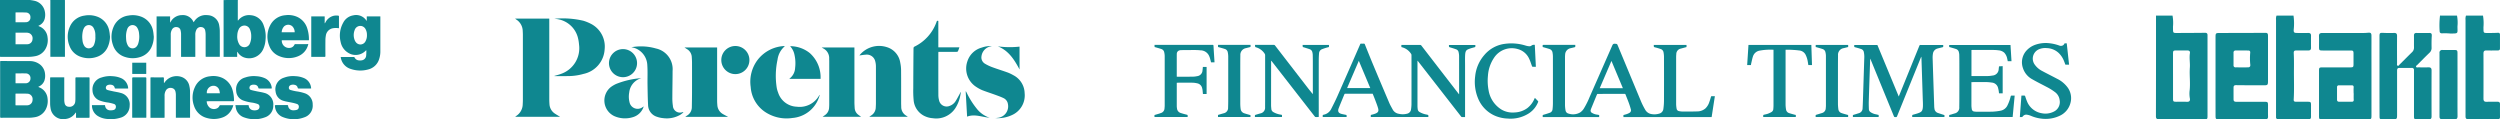
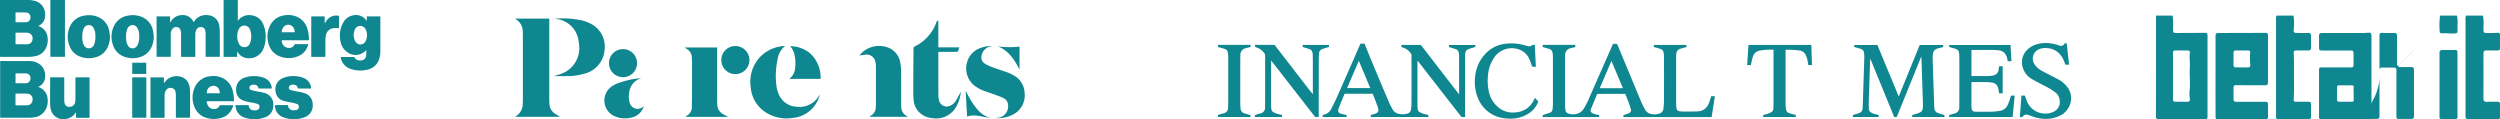
<svg xmlns="http://www.w3.org/2000/svg" width="529.303" height="25.254" viewBox="0 0 529.303 25.254">
  <g id="Group_320" data-name="Group 320" transform="translate(-809.658 -1022.07)">
    <g id="ovlNOz" transform="translate(809.658 1022.07)">
      <g id="Group_33" data-name="Group 33" transform="translate(0 0)">
        <path id="Path_25" data-name="Path 25" d="M-552.256,1150.258c.274.047.552.078.822.143a2.86,2.86,0,0,1,2.316,2.266,3.365,3.365,0,0,1,.005,1.448,2.165,2.165,0,0,1-1.185,1.52c-.057.03-.112.063-.2.114.085.038.133.062.182.082a2.767,2.767,0,0,1,1.78,2.332,3.771,3.771,0,0,1-.54,2.621,3.112,3.112,0,0,1-2.154,1.381,7.656,7.656,0,0,1-1.35.131c-1.942.014-3.885.006-5.828,0a1.521,1.521,0,0,1-.2-.025v-12.017Zm-3.058,9.372c.854,0,1.687.018,2.519-.006a1.1,1.1,0,0,0,1.074-1.065,1.158,1.158,0,0,0-.846-1.328,1.872,1.872,0,0,0-.463-.058c-.705-.006-1.41,0-2.116,0-.054,0-.108.005-.168.008Zm0-4.671a.36.36,0,0,0,.071.016c.7,0,1.41.012,2.113-.013a.959.959,0,0,0,.967-1.028.944.944,0,0,0-.944-1.026c-.7-.032-1.4-.017-2.1-.021a.618.618,0,0,0-.111.02Z" transform="translate(558.606 -1150.258)" fill="#0f8790" />
        <path id="Path_26" data-name="Path 26" d="M852.831,1150.258c0,.055-.014.111-.014.166q0,2,0,4.01c0,.053.005.106.01.2a1.526,1.526,0,0,0,.116-.11,2.879,2.879,0,0,1,2.6-1.047,3.108,3.108,0,0,1,2.758,2.173,6.523,6.523,0,0,1,.392,2.949,5.645,5.645,0,0,1-.519,2.118,3.258,3.258,0,0,1-4.034,1.7,2.624,2.624,0,0,1-1.334-1.075.357.357,0,0,0-.126-.129v1.084h-2.871v-12.031Zm2.827,7.7a3.61,3.61,0,0,0-.268-1.46,1.256,1.256,0,0,0-.937-.807,1.32,1.32,0,0,0-1.448.791,2.993,2.993,0,0,0-.294,1.213,3.2,3.2,0,0,0,.378,1.877,1.27,1.27,0,0,0,1.192.675,1.226,1.226,0,0,0,1.109-.817A3.647,3.647,0,0,0,855.657,1157.958Z" transform="translate(-802.469 -1150.258)" fill="#0f8790" />
        <path id="Path_27" data-name="Path 27" d="M-238.647,1150.258c0,.073.008.145.008.217q0,5.788,0,11.577v.239h-3.089v-.222q0-5.789,0-11.577c0-.078-.007-.156-.01-.234Z" transform="translate(252.388 -1150.258)" fill="#0f8790" />
        <path id="Path_28" data-name="Path 28" d="M-549.839,1540.174c.164.072.282.118.4.175a2.8,2.8,0,0,1,1.586,2.329,3.834,3.834,0,0,1-.442,2.349,3.147,3.147,0,0,1-2.353,1.576,7.069,7.069,0,0,1-1.183.1c-1.953.01-3.907,0-5.861.008-.159,0-.209-.038-.209-.2q.007-5.8,0-11.61c0-.123,0-.206.172-.205,2.026.008,4.053-.007,6.079.016a3.482,3.482,0,0,1,2.244.761,2.826,2.826,0,0,1,1.017,2.006,3.188,3.188,0,0,1-.142,1.372,2.176,2.176,0,0,1-1.088,1.2Zm-4.811,3.889c.059,0,.091.009.124.009.773,0,1.545.006,2.318,0a1.145,1.145,0,0,0,1.172-1.135,1.141,1.141,0,0,0-1.09-1.324c-.8-.035-1.6-.016-2.4-.024-.111,0-.125.056-.125.148,0,.464,0,.928,0,1.392Zm.01-4.668c.052,0,.1.011.138.011.661,0,1.321.005,1.982,0a1,1,0,0,0,1.043-1.033.973.973,0,0,0-.979-1.054c-.716-.023-1.432,0-2.149,0-.009,0-.018.01-.035.021Z" transform="translate(557.929 -1521.776)" fill="#0f8790" />
        <path id="Path_29" data-name="Path 29" d="M435.829,1254.309h-3.01v-.2c0-1.532,0-3.065,0-4.6a3.529,3.529,0,0,0-.1-.794.849.849,0,0,0-.734-.692.986.986,0,0,0-1.031.41,2.041,2.041,0,0,0-.319,1.212q0,2.223,0,4.447v.213h-3v-8.56h2.861V1247l.048.036a2.747,2.747,0,0,1,2.465-1.563,2.439,2.439,0,0,1,2.459,1.512c.059-.078.1-.131.141-.188a2.864,2.864,0,0,1,2.765-1.315,2.569,2.569,0,0,1,2.535,2.291,6.144,6.144,0,0,1,.107,1.1c.011,1.756.005,3.513.005,5.269,0,.05,0,.1-.007.16h-2.986c0-.075-.01-.145-.01-.216,0-1.5,0-3.01,0-4.514a4.027,4.027,0,0,0-.086-.814.868.868,0,0,0-.764-.743.991.991,0,0,0-1.062.481,2.2,2.2,0,0,0-.271,1.193q0,2.2,0,4.4Z" transform="translate(-394.482 -1242.274)" fill="#0f8790" />
        <path id="Path_30" data-name="Path 30" d="M1582.583,1254.421c.064,0,.117-.009.171-.009.851,0,1.7,0,2.553,0a.2.2,0,0,1,.22.127,1.084,1.084,0,0,0,.915.594,2,2,0,0,0,.568-.01,1.093,1.093,0,0,0,.966-1.065,9.714,9.714,0,0,0,.033-.988.292.292,0,0,0-.026-.076.457.457,0,0,0-.1.065,2.951,2.951,0,0,1-3.812.407,3.4,3.4,0,0,1-1.5-2.218,5.567,5.567,0,0,1,.544-4.105,2.892,2.892,0,0,1,2.107-1.541,2.607,2.607,0,0,1,2.784,1.079,1.219,1.219,0,0,0,.091.1v-.966h2.876v7.36a5.132,5.132,0,0,1-.251,1.667,3.23,3.23,0,0,1-2.36,2.22,6.228,6.228,0,0,1-3.653-.117,3.012,3.012,0,0,1-2.112-2.408C1582.589,1254.5,1582.588,1254.469,1582.583,1254.421Zm5.55-4.7a2.431,2.431,0,0,0-.27-1.16,1.287,1.287,0,0,0-.79-.681,1.255,1.255,0,0,0-1.538.833,2.908,2.908,0,0,0,.02,2.174,1.573,1.573,0,0,0,.2.348,1.2,1.2,0,0,0,2.029-.068A2.586,2.586,0,0,0,1588.133,1249.724Z" transform="translate(-1510.444 -1242.347)" fill="#0f8790" />
        <path id="Path_31" data-name="Path 31" d="M389.156,1638.457v-.2q0-4.07,0-8.139c0-.217,0-.218.22-.218.806,0,1.613.005,2.419,0,.174,0,.22.052.211.218-.014.262,0,.526,0,.789,0,.053.006.106.013.213.074-.082.119-.125.155-.174a2.981,2.981,0,0,1,1.9-1.245,3.182,3.182,0,0,1,1.812.167,2.545,2.545,0,0,1,1.517,1.921,5.13,5.13,0,0,1,.131,1.095c.013,1.812.006,3.625.006,5.437,0,.038,0,.077-.006.13h-3v-.2c0-1.55,0-3.1,0-4.649a2.874,2.874,0,0,0-.074-.646.962.962,0,0,0-.786-.8,1.122,1.122,0,0,0-1.213.452,2.067,2.067,0,0,0-.315,1.247c0,1.46,0,2.92,0,4.38,0,.23,0,.231-.223.231h-2.765Z" transform="translate(-357.3 -1613.52)" fill="#0f8790" />
        <path id="Path_32" data-name="Path 32" d="M-237.507,1645.887V1644.8l-.041-.017c-.044.052-.09.1-.131.156a2.835,2.835,0,0,1-1.961,1.2,2.7,2.7,0,0,1-3.268-2.318,5.9,5.9,0,0,1-.083-1.034c-.008-1.74,0-3.48,0-5.219,0-.231,0-.231.229-.231H-240v.228c0,1.533,0,3.066,0,4.6a3.1,3.1,0,0,0,.1.726.857.857,0,0,0,.794.665,1.2,1.2,0,0,0,1.437-1.128,5.268,5.268,0,0,0,.032-.568c0-1.438.005-2.876,0-4.313,0-.178.055-.212.218-.211q1.293.011,2.587,0c.146,0,.191.04.191.189q-.006,4.1,0,8.19c0,.145-.037.19-.187.189-.829-.007-1.657,0-2.486,0C-237.377,1645.9-237.431,1645.892-237.507,1645.887Z" transform="translate(253.604 -1620.961)" fill="#0f8790" />
        <path id="Path_33" data-name="Path 33" d="M1134.612,1251.119a3.567,3.567,0,0,1-2.149,2.566,5.143,5.143,0,0,1-4.02-.024,3.718,3.718,0,0,1-2.089-2.16,5.129,5.129,0,0,1,.185-4.35,3.91,3.91,0,0,1,3.19-2.143,4.671,4.671,0,0,1,2.467.32,3.959,3.959,0,0,1,2.219,2.548,7.392,7.392,0,0,1,.329,2.347.759.759,0,0,1-.011.082H1129a1.528,1.528,0,0,0,2.054,1.536,1.12,1.12,0,0,0,.621-.6.356.356,0,0,1,.132-.117c.02-.013.055,0,.083,0Zm-2.881-2.5a1.741,1.741,0,0,0-.539-1.3,1.3,1.3,0,0,0-1.7.046,1.97,1.97,0,0,0-.515,1.25Z" transform="translate(-1069.339 -1241.783)" fill="#0f8790" />
        <path id="Path_34" data-name="Path 34" d="M663.023,1635.377a3.968,3.968,0,0,1-.568,1.273,3.428,3.428,0,0,1-1.774,1.345,5.351,5.351,0,0,1-3.3.077,3.846,3.846,0,0,1-2.676-2.562,5.143,5.143,0,0,1,.152-3.889,3.917,3.917,0,0,1,3.228-2.365,4.655,4.655,0,0,1,2.564.32,3.991,3.991,0,0,1,2.22,2.629,7.938,7.938,0,0,1,.3,2.133c.005.162-.052.2-.2.2q-2.653-.006-5.307,0h-.271a1.8,1.8,0,0,0,.692,1.4,1.491,1.491,0,0,0,1.5.1,1.09,1.09,0,0,0,.517-.553.216.216,0,0,1,.155-.107c.9-.006,1.791,0,2.687,0A.535.535,0,0,1,663.023,1635.377Zm-2.842-2.523c-.031-.188-.045-.355-.088-.514a1.309,1.309,0,0,0-.973-1.046,1.423,1.423,0,0,0-1.7,1.56Z" transform="translate(-613.626 -1613.105)" fill="#0f8790" />
        <path id="Path_35" data-name="Path 35" d="M152.819,1250.319a5.484,5.484,0,0,1-.52,2.277,3.842,3.842,0,0,1-2.46,2.057,5.135,5.135,0,0,1-3.107-.043,3.842,3.842,0,0,1-2.553-2.516,5.2,5.2,0,0,1,.15-3.924,3.929,3.929,0,0,1,3.1-2.323,5.037,5.037,0,0,1,2.567.18,3.956,3.956,0,0,1,2.674,3.114C152.751,1249.527,152.77,1249.926,152.819,1250.319Zm-5.881.027c.008.156.01.346.028.535a2.977,2.977,0,0,0,.389,1.355,1.127,1.127,0,0,0,1.882.085,1.876,1.876,0,0,0,.251-.451,4.743,4.743,0,0,0,.216-2.147,2.756,2.756,0,0,0-.392-1.3,1.152,1.152,0,0,0-1.371-.5,1.275,1.275,0,0,0-.746.792A4.506,4.506,0,0,0,146.938,1250.345Z" transform="translate(-120.256 -1242.55)" fill="#0f8790" />
        <path id="Path_36" data-name="Path 36" d="M-123.08,1250.319a5.646,5.646,0,0,1-.469,2.171,3.835,3.835,0,0,1-2.411,2.136,5.127,5.127,0,0,1-3.187,0,3.815,3.815,0,0,1-2.506-2.348,5.2,5.2,0,0,1,.07-4.065,3.919,3.919,0,0,1,3.109-2.356,5.035,5.035,0,0,1,2.583.184,3.955,3.955,0,0,1,2.661,3.106C-123.147,1249.527-123.128,1249.926-123.08,1250.319Zm-3.1,0c0-.145.01-.291,0-.435a3.042,3.042,0,0,0-.4-1.452,1.135,1.135,0,0,0-1.987.03,2.274,2.274,0,0,0-.227.537,5.367,5.367,0,0,0-.12,2.028,2.718,2.718,0,0,0,.369,1.206,1.091,1.091,0,0,0,1.173.533,1.239,1.239,0,0,0,.958-.868A3.871,3.871,0,0,0-126.177,1250.319Z" transform="translate(146.37 -1242.554)" fill="#0f8790" />
        <path id="Path_37" data-name="Path 37" d="M1180.927,1632.344c-.075,0-.135.01-.2.01-.806,0-1.613,0-2.419,0-.134,0-.195-.035-.228-.173a.765.765,0,0,0-.6-.592,1.324,1.324,0,0,0-.933.065.575.575,0,0,0-.333.557.445.445,0,0,0,.339.45,11.3,11.3,0,0,0,1.218.287,9.726,9.726,0,0,1,1.777.4,2.448,2.448,0,0,1,1.711,2.415,2.584,2.584,0,0,1-1.825,2.708,6.153,6.153,0,0,1-4.413-.038,2.6,2.6,0,0,1-1.728-2.134c-.068-.436-.077-.435.362-.435.734,0,1.467,0,2.2,0,.128,0,.183.028.2.169a1.049,1.049,0,0,0,1.058.935,2.609,2.609,0,0,0,.758-.09.6.6,0,0,0,.445-.57.582.582,0,0,0-.361-.67,7.833,7.833,0,0,0-1.046-.282c-.6-.133-1.214-.208-1.8-.385a2.269,2.269,0,0,1-1.7-1.938,2.557,2.557,0,0,1,1.762-2.967,5.44,5.44,0,0,1,2.473-.32,5.242,5.242,0,0,1,1.632.346,2.482,2.482,0,0,1,1.633,2.023.785.785,0,0,1,.01.1C1180.933,1632.254,1180.93,1632.287,1180.927,1632.344Z" transform="translate(-1115.056 -1613.614)" fill="#0f8790" />
        <path id="Path_38" data-name="Path 38" d="M924.131,1635.9h2.789c.016.067.032.13.045.195a1.037,1.037,0,0,0,.908.88,1.724,1.724,0,0,0,.909-.067.659.659,0,0,0,.446-.629.57.57,0,0,0-.371-.617,6.726,6.726,0,0,0-1.047-.279,9.369,9.369,0,0,1-2.065-.483,2.255,2.255,0,0,1-1.447-2.045,2.554,2.554,0,0,1,1.877-2.8,5.609,5.609,0,0,1,2.379-.282,5.173,5.173,0,0,1,1.663.36,2.491,2.491,0,0,1,1.618,2.163.443.443,0,0,1-.006.067c-.058,0-.118.013-.177.013-.817,0-1.635,0-2.452,0-.123,0-.185-.024-.218-.162a.805.805,0,0,0-.721-.63,1.361,1.361,0,0,0-.774.073.592.592,0,0,0-.377.566.464.464,0,0,0,.363.471c.4.114.8.195,1.2.281.507.108,1.026.174,1.523.317a2.49,2.49,0,0,1,1.956,2.687,2.552,2.552,0,0,1-1.808,2.517,6.263,6.263,0,0,1-4.258.032,2.63,2.63,0,0,1-1.8-1.8C924.213,1636.472,924.185,1636.2,924.131,1635.9Z" transform="translate(-874.294 -1613.638)" fill="#0f8790" />
-         <path id="Path_39" data-name="Path 39" d="M20.705,1635.877h2.753c.019.093.033.18.055.265a1.053,1.053,0,0,0,1.031.829,2.451,2.451,0,0,0,.7-.064.648.648,0,0,0,.523-.638.586.586,0,0,0-.42-.652,8.531,8.531,0,0,0-1.2-.29,7.993,7.993,0,0,1-1.9-.465,2.311,2.311,0,0,1-1.421-2.033,2.594,2.594,0,0,1,1.95-2.823,5.61,5.61,0,0,1,2.316-.257,5.251,5.251,0,0,1,1.632.349,2.493,2.493,0,0,1,1.643,2.144c0,.027,0,.054,0,.1-.066.005-.125.013-.185.013-.812,0-1.624,0-2.435,0-.126,0-.2-.017-.232-.167a.763.763,0,0,0-.594-.6,1.379,1.379,0,0,0-.889.04.59.59,0,0,0-.388.574.466.466,0,0,0,.367.468c.4.113.8.193,1.2.28.529.115,1.071.183,1.586.342a2.472,2.472,0,0,1,1.889,2.683,2.644,2.644,0,0,1-2.063,2.592,6.667,6.667,0,0,1-2.772.223,4.439,4.439,0,0,1-1.913-.618A2.616,2.616,0,0,1,20.705,1635.877Z" transform="translate(-1.234 -1613.612)" fill="#0f8790" />
        <path id="Path_40" data-name="Path 40" d="M1404.836,1249.573c.037-.06.074-.12.109-.181a2.664,2.664,0,0,1,1.607-1.362,2.621,2.621,0,0,1,1.113-.063c.085.014.14.041.14.148,0,.811,0,1.622,0,2.433a.563.563,0,0,1-.013.079,5.591,5.591,0,0,0-.583-.047,3.717,3.717,0,0,0-.765.066,1.836,1.836,0,0,0-1.422,1.584,5.511,5.511,0,0,0-.086,1.016c-.01,1.08-.008,2.159,0,3.239,0,.17-.044.214-.215.212-.862-.009-1.724,0-2.587,0h-.195v-8.572h2.843v1.439Z" transform="translate(-1336.039 -1244.651)" fill="#0f8790" />
        <path id="Path_41" data-name="Path 41" d="M276.985,1645.9h-2.968c0-.06-.01-.119-.01-.178q0-4.094,0-8.188c0-.149.043-.19.189-.189q1.31.009,2.62,0c.135,0,.183.034.183.177q-.006,4.111,0,8.222C276.992,1645.789,276.988,1645.833,276.985,1645.9Z" transform="translate(-246.018 -1620.973)" fill="#0f8790" />
        <path id="Path_42" data-name="Path 42" d="M277.377,1545.272v2.375h-2.965v-2.375Z" transform="translate(-246.413 -1531.995)" fill="#0f8790" />
      </g>
    </g>
    <g id="Group_40" data-name="Group 40" transform="translate(1054.084 1031.179)">
      <path id="Path_43" data-name="Path 43" d="M173.085,362.679c-.053-.462-.053-.462.382-.462h6.512a3.161,3.161,0,0,1-.006.4c0,.038-.079.084-.129.1-.285.074-.572.142-.859.207a1.434,1.434,0,0,0-1.16,1.392c-.016.169-.025.34-.025.51q0,5.075,0,10.15a7,7,0,0,0,.11,1.1.824.824,0,0,0,.662.7,2.99,2.99,0,0,0,2.416-.239,2.683,2.683,0,0,0,.825-.869,17.017,17.017,0,0,0,1.217-2.45q2.394-5.432,4.78-10.869c.119-.272.243-.387.552-.365.459.033.46.009.634.429q2.467,5.937,4.94,11.872a16.063,16.063,0,0,0,.844,1.666,1.857,1.857,0,0,0,1.393.933,3.51,3.51,0,0,0,1.55-.1,1.166,1.166,0,0,0,.906-1.015,13.464,13.464,0,0,0,.128-1.676q.017-4.7,0-9.4a5.112,5.112,0,0,0-.091-.861.89.89,0,0,0-.611-.735c-.4-.135-.809-.26-1.221-.355-.173-.04-.244-.1-.234-.271a2.265,2.265,0,0,0-.01-.233h6.938v.447c-.419.113-.828.225-1.237.333a1.178,1.178,0,0,0-.928,1.156c-.017.2-.033.408-.033.611q0,5,0,10a5.93,5.93,0,0,0,.1.945.609.609,0,0,0,.52.518,3.455,3.455,0,0,0,.656.085c1.05,0,2.1.013,3.149-.022a2.69,2.69,0,0,0,1.762-.624,3.191,3.191,0,0,0,.827-1.331c.137-.372.251-.753.361-1.134.032-.111.076-.143.185-.139.209.008.418,0,.64,0l-.684,4.422H190.169v-.425c.248-.071.506-.134.755-.221a3.242,3.242,0,0,0,.522-.242.619.619,0,0,0,.294-.749c-.119-.453-.264-.9-.424-1.342-.22-.6-.467-1.193-.7-1.792a.178.178,0,0,0-.2-.135c-1.89,0-3.781,0-5.671.006a.216.216,0,0,0-.168.089c-.423,1.015-.838,2.033-1.254,3.051a1.98,1.98,0,0,0-.066.211.52.52,0,0,0,.229.647,2.675,2.675,0,0,0,1.163.393c.127.028.255.051.385.077v.432h-11.93c-.01-.013-.016-.017-.016-.022-.047-.418-.044-.408.358-.521.376-.105.747-.23,1.115-.358a.851.851,0,0,0,.6-.74,11.155,11.155,0,0,0,.08-1.27q.009-4.962,0-9.924a4.75,4.75,0,0,0-.079-.793.919.919,0,0,0-.62-.769c-.423-.142-.856-.254-1.286-.378C173.2,362.7,173.141,362.691,173.085,362.679Zm16.971,8.715-2.422-5.777-2.48,5.777Z" transform="translate(-90.882 -361.83)" fill="#0f8790" />
      <path id="Path_44" data-name="Path 44" d="M-1177.445,362.073v-.438h.2c1.243,0,2.486,0,3.73,0a.359.359,0,0,1,.324.159q3.924,5.088,7.855,10.17c.028.036.057.07.1.124a1.009,1.009,0,0,0,.017-.122q0-4.019-.006-8.038a3.685,3.685,0,0,0-.1-.74.8.8,0,0,0-.523-.625c-.432-.153-.869-.294-1.309-.418-.153-.043-.224-.1-.211-.26a1.633,1.633,0,0,0-.012-.234h5.6a2.59,2.59,0,0,1-.006.359c-.006.041-.073.09-.121.1-.325.1-.659.171-.979.285-.75.266-1.011.364-1.063,1.438-.034.7-.011,1.4-.011,2.094q0,5.4,0,10.8v.175c-.247,0-.483.005-.718-.005-.042,0-.087-.065-.12-.107q-1.716-2.2-3.43-4.4l-5.732-7.358c-.014-.018-.029-.034-.061-.073-.007.061-.015.1-.015.14q0,4.743,0,9.485a6.349,6.349,0,0,0,.055.677.784.784,0,0,0,.412.591,4.59,4.59,0,0,0,1.481.528c.389.086.387.093.351.519h-12.187c0-.1.007-.193,0-.286-.01-.116.028-.166.15-.195a5.96,5.96,0,0,0,.8-.234c.613-.24.776-.518.6-1.149-.162-.576-.388-1.135-.6-1.7-.171-.457-.36-.906-.545-1.369h-.169q-2.8,0-5.6,0a.212.212,0,0,0-.236.154c-.4.977-.815,1.945-1.194,2.929-.26.674-.031,1.049.682,1.21.271.061.544.114.816.171l.161.037c.01.14.02.279.031.43h-5.069c0-.118-.005-.241,0-.362a.14.14,0,0,1,.075-.09,1.139,1.139,0,0,1,.18-.05,2.255,2.255,0,0,0,1.51-1.15c.453-.9.916-1.8,1.323-2.72q2.438-5.506,4.842-11.027a.191.191,0,0,1,.214-.141,3.582,3.582,0,0,0,.511,0,.233.233,0,0,1,.274.177c.584,1.452,1.164,2.9,1.768,4.348q1.691,4.041,3.411,8.07c.2.462.46.9.7,1.341a1.785,1.785,0,0,0,1.3.921,3.646,3.646,0,0,0,1.735-.015,1.068,1.068,0,0,0,.858-.94,8.218,8.218,0,0,0,.092-1.049q.01-5.211,0-10.423a.493.493,0,0,0-.082-.263,3.239,3.239,0,0,0-1.973-1.409A.519.519,0,0,1-1177.445,362.073Zm-9.008,2.922-2.479,5.768h4.9Z" transform="translate(1229.719 -361.23)" fill="#0f8790" />
      <path id="Path_45" data-name="Path 45" d="M2120.749,385.1h-6.823a3.292,3.292,0,0,1,.006-.384c0-.034.074-.072.121-.087.374-.114.756-.206,1.123-.337.673-.24.969-.407,1.013-1.435.024-.566-.016-1.135-.034-1.7q-.085-2.723-.174-5.446-.048-1.54-.1-3.08a.928.928,0,0,0-.051-.3l-.454,1.113q-2.327,5.737-4.65,11.476a.26.26,0,0,1-.293.2c-.314-.015-.313,0-.439-.309q-2.444-5.965-4.889-11.93c-.014-.035-.034-.067-.074-.145-.015.4-.03.755-.041,1.108-.088,2.626-.181,5.253-.26,7.879-.017.577,0,1.156.021,1.734a.789.789,0,0,0,.354.611,2.906,2.906,0,0,0,1.175.465c.181.042.361.089.542.133v.434h-5.435c-.007-.011-.013-.015-.013-.02-.045-.406-.043-.4.346-.509.3-.084.594-.186.893-.275a1.081,1.081,0,0,0,.807-1.075c.029-.464.048-.929.063-1.394q.153-4.731.3-9.462a5,5,0,0,0-.091-.962.84.84,0,0,0-.581-.7c-.418-.139-.844-.261-1.272-.366-.147-.036-.2-.086-.189-.23a2.462,2.462,0,0,0,0-.249h4.906l4.52,10.9c.152-.373.293-.718.433-1.063q1.967-4.837,3.929-9.677a.232.232,0,0,1,.259-.172c1.533,0,3.065,0,4.6,0h.194a3.438,3.438,0,0,1-.006.39c0,.034-.072.075-.118.087-.356.093-.717.17-1.071.271a1.314,1.314,0,0,0-.983,1.085,5.158,5.158,0,0,0-.06,1.083c.071,2.383.154,4.765.232,7.147q.049,1.5.1,2.995c0,.13.023.26.041.389a1.076,1.076,0,0,0,.758.954c.452.15.9.3,1.366.446Z" transform="translate(-1953.495 -369.434)" fill="#0f8790" />
      <path id="Path_46" data-name="Path 46" d="M-1601.865,384.673c-.241,0-.451.006-.66,0a.232.232,0,0,1-.148-.085q-2.477-3.173-4.949-6.351l-4.184-5.372a.311.311,0,0,0-.132-.108v.175q-.007,4.623-.01,9.246c0,.277.034.554.061.83a.818.818,0,0,0,.411.613,4.379,4.379,0,0,0,1.581.545,1.108,1.108,0,0,0,.133.029c.09.007.131.048.126.142s0,.215,0,.335h-5.732a2.642,2.642,0,0,1,.006-.364c.005-.039.078-.083.127-.1.352-.107.7-.216,1.06-.309a1.225,1.225,0,0,0,.959-1.326c.009-.783.009-1.567.01-2.35q0-4.325,0-8.65a.583.583,0,0,0-.1-.31,3.219,3.219,0,0,0-1.9-1.371.2.2,0,0,1-.112-.13,2.744,2.744,0,0,1-.031-.362h.191c1.26,0,2.521,0,3.781,0a.316.316,0,0,1,.281.144q3.281,4.252,6.566,8.5c.461.6.922,1.192,1.424,1.783V379q0-2.85,0-5.7c0-.607-.006-1.214-.021-1.821a2.679,2.679,0,0,0-.075-.5.86.86,0,0,0-.572-.667c-.428-.148-.862-.276-1.294-.412-.053-.017-.107-.029-.166-.045-.014-.146-.027-.286-.041-.439h5.586v.434c-.262.072-.53.14-.793.221-.205.063-.405.144-.609.215a.993.993,0,0,0-.7.913c-.041.5-.06,1-.061,1.495q-.006,5.857,0,11.715Z" transform="translate(1636.635 -369.005)" fill="#0f8790" />
      <path id="Path_47" data-name="Path 47" d="M2710.752,374.638l.777-.049v5.753h-.774c-.022-.17-.036-.348-.068-.524-.038-.212-.083-.423-.137-.631a1.487,1.487,0,0,0-1.3-1.116,9.78,9.78,0,0,0-1.832-.108c-.766,0-1.533,0-2.3.007h-.208v.213c0,1.584,0,3.168,0,4.751a5.1,5.1,0,0,0,.083.792.557.557,0,0,0,.5.47,2.663,2.663,0,0,0,.473.043c1.141,0,2.282.019,3.423-.012a11.789,11.789,0,0,0,1.652-.195,2.027,2.027,0,0,0,1.516-1.168,8.748,8.748,0,0,0,.667-1.869c.036-.142.095-.179.23-.171.2.011.394,0,.614,0-.144,1.525-.286,3.024-.427,4.532h-13.436v-.421l1.009-.288c.044-.012.087-.026.13-.042a1.247,1.247,0,0,0,.993-1.366c.023-1.117.019-2.235.02-3.352q.005-2.961,0-5.922,0-.9-.021-1.8a2.508,2.508,0,0,0-.076-.5.9.9,0,0,0-.6-.7c-.413-.138-.834-.251-1.252-.374-.064-.019-.131-.03-.206-.046v-.43h12.983c.07,1.142.14,2.283.211,3.435h-.791c-.038-.176-.072-.358-.116-.538a2.546,2.546,0,0,0-.609-1.254,2.063,2.063,0,0,0-1.25-.519,8.028,8.028,0,0,0-1.034-.074c-1.516-.008-3.032,0-4.547,0-.039,0-.078,0-.13.008v5.518h.623c.909,0,1.817.01,2.725,0a6.946,6.946,0,0,0,1.1-.109,1.406,1.406,0,0,0,1.319-1.391C2710.712,375,2710.729,374.828,2710.752,374.638Z" transform="translate(-2531.945 -369.695)" fill="#0f8790" />
      <path id="Path_48" data-name="Path 48" d="M3149.273,358.016c.166,1.52.329,3.014.494,4.523h-.784c-.092-.247-.181-.508-.285-.763a4.771,4.771,0,0,0-1.146-1.731,3.9,3.9,0,0,0-2.533-1.019,3.374,3.374,0,0,0-1.632.249,2.153,2.153,0,0,0-.86,3.291,4.316,4.316,0,0,0,1.528,1.3c1.053.566,2.126,1.1,3.183,1.658a6.065,6.065,0,0,1,2.3,1.947,3.847,3.847,0,0,1,.532,3.128,4.119,4.119,0,0,1-2.433,2.821,6.949,6.949,0,0,1-3.607.554,8.015,8.015,0,0,1-2.407-.635,4.062,4.062,0,0,0-.718-.2.9.9,0,0,0-.925.334.365.365,0,0,1-.358.158,2.632,2.632,0,0,0-.28,0c.112-1.52.222-3.027.334-4.552.235,0,.461-.009.686.008.045,0,.1.1.121.168a11.04,11.04,0,0,0,.5,1.333,4.074,4.074,0,0,0,3,2.23,3.928,3.928,0,0,0,2.583-.358,2.229,2.229,0,0,0,1.206-2.4,2.45,2.45,0,0,0-.947-1.684,11.819,11.819,0,0,0-1.89-1.173c-.981-.521-1.982-1.009-2.942-1.567a4.107,4.107,0,0,1-1.99-2.367,3.685,3.685,0,0,1,.57-3.513,4.54,4.54,0,0,1,2.13-1.465,6.673,6.673,0,0,1,2.972-.286,8.879,8.879,0,0,1,2.03.485.874.874,0,0,0,.786-.06.8.8,0,0,0,.262-.3c.044-.085.077-.123.171-.117C3149.033,358.021,3149.147,358.016,3149.273,358.016Z" transform="translate(-2956.125 -357.952)" fill="#0f8790" />
-       <path id="Path_49" data-name="Path 49" d="M-2239.585,384.473v-.413c.365-.108.728-.214,1.091-.324.086-.026.169-.067.255-.094a1.072,1.072,0,0,0,.782-1.023c.016-.181.036-.362.036-.543q0-5.271,0-10.542a3.914,3.914,0,0,0-.094-.723.9.9,0,0,0-.606-.722c-.423-.144-.856-.257-1.285-.383-.047-.014-.1-.023-.151-.036-.008-.154-.014-.3-.023-.467h.2q6.037,0,12.075,0c.162,0,.206.046.216.207.064,1.116.138,2.232.209,3.347,0,.044,0,.089,0,.144h-.728c-.077-.3-.149-.594-.233-.887a4.07,4.07,0,0,0-.162-.429,2.021,2.021,0,0,0-1.853-1.226,11.765,11.765,0,0,0-1.206-.06c-.959,0-1.918.008-2.877.018a1.348,1.348,0,0,0-.319.046.759.759,0,0,0-.6.79c-.008.113-.009.227-.009.34q0,2.12,0,4.241v.207c.07,0,.119.009.168.009,1.061,0,2.123.005,3.184-.009a4.951,4.951,0,0,0,.961-.108,1.285,1.285,0,0,0,1.141-1.236c.035-.234.05-.472.076-.723.234,0,.466,0,.7,0,.122,0,.089.095.089.162q0,1.141,0,2.281,0,1.558,0,3.116v.18h-.777c-.027-.283-.051-.57-.084-.855a3.246,3.246,0,0,0-.072-.35,1.333,1.333,0,0,0-1.087-1.067,4.918,4.918,0,0,0-.941-.124c-1.084-.013-2.168,0-3.252,0-.028,0-.055.006-.091.01a1.034,1.034,0,0,0-.014.117q0,2.41,0,4.82a3.284,3.284,0,0,0,.047.491,1.117,1.117,0,0,0,.772.97c.43.141.867.261,1.307.368.141.035.191.086.18.222-.007.083,0,.167,0,.261Z" transform="translate(2239.586 -368.816)" fill="#0f8790" />
      <path id="Path_50" data-name="Path 50" d="M-235.421,371.638c.226.234.454.463.672.7a.188.188,0,0,1,.015.161,5.1,5.1,0,0,1-1.908,2.38,7.174,7.174,0,0,1-4.536,1.137,7.447,7.447,0,0,1-2.707-.6,6.784,6.784,0,0,1-3.487-3.479,9.162,9.162,0,0,1-.694-4.878,8.025,8.025,0,0,1,1.936-4.491,6.807,6.807,0,0,1,4.317-2.367,10.145,10.145,0,0,1,4.44.368,3.449,3.449,0,0,0,.8.148.661.661,0,0,0,.437-.152.867.867,0,0,1,.694-.15l.226,4.637c-.248,0-.48.006-.711-.006-.038,0-.087-.073-.105-.121-.194-.507-.344-1.036-.581-1.522a3.7,3.7,0,0,0-2.482-2.112,4.488,4.488,0,0,0-4.962,1.838,7.685,7.685,0,0,0-1.307,3.852,10.559,10.559,0,0,0,.139,3.05,5.9,5.9,0,0,0,2.737,4.087,4.645,4.645,0,0,0,2.731.609,4.837,4.837,0,0,0,2.716-.911,4.879,4.879,0,0,0,1.488-1.915c.033-.072.066-.144.1-.216A.352.352,0,0,1-235.421,371.638Z" transform="translate(315.965 -360.025)" fill="#0f8790" />
      <path id="Path_51" data-name="Path 51" d="M1449.87,371.1a12.161,12.161,0,0,0-3.051.208,1.8,1.8,0,0,0-1.3,1.205c-.163.5-.26,1.019-.382,1.53-.023.1-.029.2-.044.3h-.8c.093-1.426.185-2.839.277-4.26h13.31c.046,1.423.092,2.838.138,4.263h-.772c-.075-.427-.123-.852-.232-1.261a4.805,4.805,0,0,0-.4-1.025,1.686,1.686,0,0,0-1.35-.812c-.587-.086-1.184-.111-1.777-.145-.345-.02-.691,0-1.061,0v.226q0,5.688,0,11.376a6.391,6.391,0,0,0,.1,1.046.931.931,0,0,0,.64.757c.406.139.825.241,1.238.357.06.017.122.025.189.038v.432h-6.9a3.28,3.28,0,0,1,.005-.371c0-.036.067-.083.111-.095.279-.074.568-.119.84-.214a5.046,5.046,0,0,0,.783-.361.8.8,0,0,0,.4-.675c.019-.249.039-.5.039-.747q0-5.79,0-11.58Z" transform="translate(-1318.808 -369.675)" fill="#0f8790" />
      <path id="Path_52" data-name="Path 52" d="M-1837.909,384.51v.391h-6.879v-.431c.416-.121.826-.247,1.24-.36a1.151,1.151,0,0,0,.9-1.19c.022-.618.029-1.237.029-1.855q0-4.5,0-8.99a4.524,4.524,0,0,0-.1-.876.875.875,0,0,0-.6-.689c-.424-.14-.858-.253-1.286-.377-.055-.016-.11-.025-.175-.039v-.452h6.889a3.4,3.4,0,0,1-.005.38c0,.034-.072.075-.118.087-.3.079-.592.155-.89.225a1.441,1.441,0,0,0-1.149,1.506c-.021,1.253-.016,2.507-.017,3.761q0,3.234,0,6.468a8.842,8.842,0,0,0,.076,1.118,1.1,1.1,0,0,0,.8.944C-1838.778,384.27-1838.351,384.381-1837.909,384.51Z" transform="translate(1858.236 -369.245)" fill="#0f8790" />
-       <path id="Path_53" data-name="Path 53" d="M1876.912,384.646v.43h-6.881a3.455,3.455,0,0,1,.005-.379c0-.034.072-.074.118-.088.41-.128.823-.249,1.234-.376a1.074,1.074,0,0,0,.785-1.021c.017-.18.035-.362.035-.543q0-5.278,0-10.556a3.519,3.519,0,0,0-.1-.739.882.882,0,0,0-.584-.68c-.428-.146-.865-.263-1.3-.391-.059-.017-.119-.028-.182-.043v-.442h6.875v.441c-.321.081-.643.169-.969.242a1.41,1.41,0,0,0-1.178,1.508c-.019,1.594-.014,3.188-.016,4.781,0,1.815-.007,3.63,0,5.445a8.921,8.921,0,0,0,.087,1.184.969.969,0,0,0,.642.816c.4.146.821.25,1.233.37C1876.771,384.623,1876.834,384.631,1876.912,384.646Z" transform="translate(-1730.047 -369.414)" fill="#0f8790" />
    </g>
    <g id="Group_41" data-name="Group 41" transform="translate(918.725 1025.997)">
      <path id="Path_54" data-name="Path 54" d="M-251.536,418.784v.411q0,8.343,0,16.686c0,.332.015.664.04.995a2.544,2.544,0,0,0,1.159,2.032c.341.227.7.431,1.1.675h-9.522c.1-.079.155-.139.224-.184a3,3,0,0,0,1.378-2.485c.016-.3.032-.6.032-.9q0-6.9,0-13.791c0-.269-.015-.539-.031-.809A2.939,2.939,0,0,0-258.5,419c-.069-.046-.135-.1-.2-.148-.012-.009-.011-.035-.022-.072Z" transform="translate(258.762 -418.776)" fill="#0f8790" />
      <path id="Path_55" data-name="Path 55" d="M1100.29,426.269v5.578h4.463a8.654,8.654,0,0,1-.314.846c-.035.072-.2.114-.3.115-1.152.008-2.3.005-3.456.005h-.376c-.006.127-.015.237-.015.347,0,2.916-.007,5.832.006,8.748a4.543,4.543,0,0,0,.163,1.227,1.642,1.642,0,0,0,2.295,1.09,2.413,2.413,0,0,0,1.152-.919c.371-.57.677-1.183,1.007-1.779a.608.608,0,0,1,.164-.236c-.045.255-.083.512-.135.766a7.494,7.494,0,0,1-1.066,2.7,4.84,4.84,0,0,1-4.784,2.1,4.728,4.728,0,0,1-1.845-.518,4.091,4.091,0,0,1-2.188-3.347,20.973,20.973,0,0,1-.075-2.516q.01-4.218.051-8.436a.406.406,0,0,1,.155-.313,9.228,9.228,0,0,0,4.7-5.2C1099.957,426.355,1099.984,426.137,1100.29,426.269Z" transform="translate(-1010.694 -425.758)" fill="#0f8790" />
      <path id="Path_56" data-name="Path 56" d="M555.931,522.526c-.069.211-.128.427-.21.633a6.5,6.5,0,0,1-5.57,4.234,8.215,8.215,0,0,1-5.239-.938,6.944,6.944,0,0,1-3.607-5.634,7.672,7.672,0,0,1,1.551-5.829,7.569,7.569,0,0,1,5.514-2.826c.039,0,.079,0,.118,0,0,.033.014.064.005.07a4.5,4.5,0,0,0-1.506,2.82,16.2,16.2,0,0,0-.162,5.968,5.353,5.353,0,0,0,.286.984,4.3,4.3,0,0,0,3.935,3,4.722,4.722,0,0,0,4.706-2.3c.041-.069.086-.136.13-.2Z" transform="translate(-491.436 -506.343)" fill="#0f8790" />
      <path id="Path_57" data-name="Path 57" d="M911.91,513.737a2.57,2.57,0,0,1,.2-.249,5.337,5.337,0,0,1,5.577-1.519,4.065,4.065,0,0,1,2.871,3.3,8.256,8.256,0,0,1,.175,1.7c.02,2.272.009,4.545.011,6.817,0,.28.012.56.02.84a2.12,2.12,0,0,0,1.03,1.845c.105.066.2.141.361.25h-8.147c.144-.1.251-.185.363-.258a2.043,2.043,0,0,0,1-1.7c.014-.3.035-.6.035-.9,0-2.594.007-5.188,0-7.782a4.145,4.145,0,0,0-.138-1.074,1.829,1.829,0,0,0-2.018-1.435C912.81,513.6,912.374,513.679,911.91,513.737Z" transform="translate(-839.021 -505.924)" fill="#0f8790" />
      <path id="Path_58" data-name="Path 58" d="M326.45,531.756h-9.069c.17-.122.277-.207.391-.281a2.059,2.059,0,0,0,1-1.791c.015-1,.035-1.991.038-2.987q.009-3.19,0-6.381c0-.394-.023-.788-.049-1.181a2.057,2.057,0,0,0-.99-1.705c-.165-.1-.326-.213-.552-.361h6.906v.4q0,5.416,0,10.832c0,.321.017.643.046.963a2.325,2.325,0,0,0,1.179,1.9C325.687,531.362,326.03,531.531,326.45,531.756Z" transform="translate(-281.362 -510.942)" fill="#0f8790" />
-       <path id="Path_59" data-name="Path 59" d="M784.117,531.817c.192-.138.329-.241.471-.338a2.012,2.012,0,0,0,.908-1.621c.013-.217.027-.435.027-.653q0-4.591,0-9.183c0-.166-.014-.332-.012-.5a2.3,2.3,0,0,0-1.295-2.207c-.073-.039-.14-.088-.274-.173h6.913v.379q0,5.541,0,11.082c0,.445.025.891.052,1.336a1.91,1.91,0,0,0,.837,1.494c.157.113.313.228.523.381Z" transform="translate(-719.023 -511.013)" fill="#0f8790" />
      <path id="Path_60" data-name="Path 60" d="M1280.87,512.294c-.149.03-.3.054-.447.092a2.431,2.431,0,0,0-1.766,2.039,1.527,1.527,0,0,0,.72,1.578,8.855,8.855,0,0,0,1.564.745c1.079.4,2.18.734,3.262,1.125a8.653,8.653,0,0,1,1.205.576,4.4,4.4,0,0,1,2.384,3.8,4.557,4.557,0,0,1-2.658,4.625,7.068,7.068,0,0,1-3.6.647c.1-.006.2-.008.3-.017s.206-.024.308-.039a2.44,2.44,0,0,0,2.115-2.89,1.652,1.652,0,0,0-.937-1.281c-.557-.269-1.146-.477-1.728-.69-.924-.337-1.864-.634-2.78-.992a7.5,7.5,0,0,1-1.229-.663,4.628,4.628,0,0,1-1.92-5.418,4.4,4.4,0,0,1,3.064-2.935A5.227,5.227,0,0,1,1280.87,512.294Z" transform="translate(-1179.921 -506.451)" fill="#0f8790" />
-       <path id="Path_61" data-name="Path 61" d="M136.48,513.512a11.429,11.429,0,0,1,5.212.264,4.474,4.474,0,0,1,3.512,4.77c0,1.867-.046,3.735-.05,5.6a10.553,10.553,0,0,0,.115,1.766,1.5,1.5,0,0,0,1.992,1.356.387.387,0,0,1,.251.023,7.133,7.133,0,0,1-.666.512,5.715,5.715,0,0,1-3.6.724,5.6,5.6,0,0,1-1.332-.286,2.663,2.663,0,0,1-1.9-2.518c-.076-1.429-.093-2.861-.116-4.291-.022-1.359.05-2.722-.042-4.075a4.01,4.01,0,0,0-2.412-3.578,3.169,3.169,0,0,0-.5-.171C136.8,513.567,136.637,513.544,136.48,513.512Z" transform="translate(-111.871 -507.436)" fill="#0f8790" />
      <path id="Path_62" data-name="Path 62" d="M-126.225,418.711a19.127,19.127,0,0,1,6.137.421,9.3,9.3,0,0,1,1.5.6,5.4,5.4,0,0,1,3,5.456,5.637,5.637,0,0,1-4.461,5.192,12.041,12.041,0,0,1-3.223.466c-.933.012-1.867.009-2.8.01a1.832,1.832,0,0,1-.215-.026c.508-.155,1-.272,1.47-.454a5.744,5.744,0,0,0,3.807-6.21,8.007,8.007,0,0,0-.3-1.678,5.319,5.319,0,0,0-4.6-3.74C-126.022,418.733-126.124,418.724-126.225,418.711Z" transform="translate(134.536 -418.664)" fill="#0f8790" />
      <path id="Path_63" data-name="Path 63" d="M52.5,621.4c-.115.041-.232.079-.345.125a3.509,3.509,0,0,0-2.208,2.9,4.868,4.868,0,0,0,.061,2.069,1.75,1.75,0,0,0,2.75,1.061c.069-.043.136-.089.263-.173-.056.152-.085.247-.125.337a3.4,3.4,0,0,1-2.213,1.953,5.6,5.6,0,0,1-3.921-.247,3.647,3.647,0,0,1-.71-6.138,6.51,6.51,0,0,1,1.121-.661A17.89,17.89,0,0,1,52.5,621.4Z" transform="translate(-25.793 -608.781)" fill="#0f8790" />
      <path id="Path_64" data-name="Path 64" d="M680.729,519.537h-6.577c0-.025-.008-.056,0-.062a2.978,2.978,0,0,0,1.188-2.265,8.033,8.033,0,0,0-.124-2.721,3.737,3.737,0,0,0-.94-1.878,6.642,6.642,0,0,1,4.168,1.458A6.875,6.875,0,0,1,680.729,519.537Z" transform="translate(-616.064 -506.761)" fill="#0f8790" />
      <path id="Path_65" data-name="Path 65" d="M445.261,512.036A2.975,2.975,0,1,1,442.287,515,2.973,2.973,0,0,1,445.261,512.036Z" transform="translate(-398.638 -506.222)" fill="#0f8790" />
      <path id="Path_66" data-name="Path 66" d="M63.194,528.536a2.972,2.972,0,1,1,2.986-2.952A2.971,2.971,0,0,1,63.194,528.536Z" transform="translate(-40.37 -516.121)" fill="#0f8790" />
      <path id="Path_67" data-name="Path 67" d="M1278.33,671.691c-1.592-.1-3.13-.854-4.77-.222-.1-1.8-.2-3.567-.3-5.335l.051-.027c.051.09.1.179.151.272a17.1,17.1,0,0,0,2.09,3.341,5.852,5.852,0,0,0,2.389,1.838C1278.067,671.606,1278.2,671.646,1278.33,671.691Z" transform="translate(-1177.87 -650.7)" fill="#0f8790" />
      <path id="Path_68" data-name="Path 68" d="M1387.081,513.257v4.832c-1.115-2.093-2.319-4-4.6-4.89A18.729,18.729,0,0,0,1387.081,513.257Z" transform="translate(-1280.29 -507.313)" fill="#0f8790" />
    </g>
    <g id="baKU2U.tif" transform="translate(1335.004 -200.85)">
      <g id="Group_2461" data-name="Group 2461" transform="translate(-68.887 1226.218)">
        <path id="Path_2689" data-name="Path 2689" d="M-65.379,1226.218a8.852,8.852,0,0,1,.1,2.357c.03,1.458-.142,1.329,1.344,1.326q2.724-.006,5.448-.036c.356,0,.526.147.519.5,0,.105,0,.211,0,.316q0,8.331,0,16.662c0,.82,0,.82-.821.821-3.139,0-6.278-.008-9.417.009-.492,0-.684-.135-.683-.653q.022-10.651.015-21.3Zm.109,12.765c0,1.6,0,3.2,0,4.794,0,.628.062.685.7.689.758,0,1.516-.015,2.273.007.508.015.673-.235.6-.684a5.8,5.8,0,0,1-.067-1.627c.2-1.645-.061-3.29.057-4.938.072-1.006-.151-2.026.013-3.043.063-.392-.138-.582-.547-.577-.757.011-1.515,0-2.273,0-.711,0-.759.047-.76.741Q-65.274,1236.665-65.271,1238.983Z" transform="translate(68.887 -1226.218)" fill="#0f8790" />
        <path id="Path_2690" data-name="Path 2690" d="M174.579,1226.218a11.8,11.8,0,0,1,.048,2.938c-.038.589.051.735.644.743q1.217.016,2.434,0c.4,0,.586.157.582.562q-.014,1.292,0,2.583c0,.407-.187.565-.582.561-.846-.009-1.693.006-2.539,0-.435,0-.558.155-.535.608.057,1.1.053,2.213.042,3.32-.021,2.161.076,4.323-.054,6.482-.023.376.192.449.491.45.811,0,1.622,0,2.434,0,.675,0,.739.064.742.713,0,.826-.006,1.652,0,2.478,0,.354-.143.508-.5.507q-3.2-.01-6.4,0c-.358,0-.524-.146-.506-.5.008-.158,0-.316,0-.474q0-10.045,0-20.09a1.893,1.893,0,0,1,.106-.881Z" transform="translate(-145.455 -1226.218)" fill="#0f8790" />
        <path id="Path_2691" data-name="Path 2691" d="M553.093,1226.218a9.763,9.763,0,0,1,.1,2.463c.026,1.306-.108,1.227,1.237,1.221.6,0,1.2,0,1.8-.041.331-.02.459.112.459.415,0,.967,0,1.933,0,2.9,0,.361-.218.433-.521.432-.776,0-1.552.017-2.327-.006-.485-.015-.648.184-.646.656q.018,4.771,0,9.543c0,.507.183.691.683.674.757-.025,1.516,0,2.274-.01.377-.007.549.131.544.522-.013.9-.012,1.793,0,2.689,0,.365-.158.495-.511.494q-3.095-.011-6.189,0c-.4,0-.594-.162-.6-.557,0-.176,0-.351,0-.527q0-9.991,0-19.982a2.1,2.1,0,0,1,.1-.883Z" transform="translate(-483.851 -1226.218)" fill="#0f8790" />
        <path id="Path_2692" data-name="Path 2692" d="M501.026,1226.218a7.978,7.978,0,0,1,.1,2.3c.011,1.569.239,1.484-1.5,1.5a12.578,12.578,0,0,0-1.684-.045c-.261.037-.583-.064-.585-.4a17.6,17.6,0,0,1,.075-3.357Z" transform="translate(-437.288 -1226.218)" fill="#0f8790" />
        <path id="Path_2693" data-name="Path 2693" d="M50.13,1269.851q0-4.113,0-8.227c0-.846.051-.892.9-.894,3.228-.007,6.455-.01,9.683-.03.342,0,.494.125.516.443.01.14.008.281.008.422q0,4.667,0,9.335c0,.834-.071.908-.9.906-1.958,0-3.915-.005-5.873-.03-.382,0-.517.16-.52.492-.006.844,0,1.688,0,2.531,0,.449.289.5.64.5q2.91-.005,5.821,0c.8,0,.836.033.837.831,0,.756-.018,1.512.006,2.267.015.465-.176.607-.626.606-3.263-.012-6.526-.005-9.789-.007-.63,0-.695-.065-.7-.7Q50.127,1274.07,50.13,1269.851Zm5.621-5.415c-.441,0-.881,0-1.322,0a.425.425,0,0,0-.489.481c0,.878,0,1.756,0,2.635a.407.407,0,0,0,.457.456c.864,0,1.727.006,2.591,0,.368,0,.545-.191.5-.575a12.85,12.85,0,0,1-.015-2.523c.026-.324-.095-.465-.4-.467C56.632,1264.434,56.191,1264.437,55.751,1264.435Z" transform="translate(-37.513 -1257.044)" fill="#0f8790" />
        <path id="Path_2694" data-name="Path 2694" d="M267.844,1269.582q0,4.166,0,8.332c0,.74-.043.783-.772.783q-4.815,0-9.63,0c-.677,0-.705-.03-.705-.725q0-4.746,0-9.492c0-.7.054-.76.746-.761,1.922,0,3.845,0,5.767,0,.747,0,.791-.044.792-.765,0-.7,0-1.406,0-2.109,0-.635-.065-.7-.693-.7-1.923,0-3.845,0-5.767,0-.811,0-.843-.032-.845-.822,0-.738.019-1.477-.007-2.215-.017-.509.2-.675.691-.673,2.91.014,5.82.008,8.731,0,.334,0,.669-.023,1-.053.51-.046.681.082.686.606.011,1.178,0,2.355,0,3.533Q267.844,1267.051,267.844,1269.582Zm-3.763,3.652h-.018c0-.42-.024-.842.008-1.26.024-.326-.1-.458-.408-.457h-2.689a.372.372,0,0,0-.424.417c0,.876,0,1.752,0,2.628,0,.309.184.434.476.434.879,0,1.758,0,2.637,0,.295,0,.447-.114.424-.45C264.058,1274.111,264.081,1273.672,264.081,1273.234Z" transform="translate(-222.212 -1256.751)" fill="#0f8790" />
-         <path id="Path_2695" data-name="Path 2695" d="M377.589,1269.869q0-4.193,0-8.387c0-.772.076-.813.858-.774.739.037,1.482.037,2.222.013.489-.016.645.177.641.651-.018,1.916-.009,3.833,0,5.75,0,.185-.082.439.118.532.218.1.325-.156.453-.281.866-.852,1.718-1.72,2.588-2.568a1.315,1.315,0,0,0,.428-1.031c-.016-.826.006-1.653-.009-2.479-.007-.4.144-.578.558-.571.9.015,1.8.008,2.7,0,.406,0,.542.158.514.585-.055.841-.056,1.686-.041,2.529a1.338,1.338,0,0,1-.439,1.073c-.877.841-1.729,1.708-2.585,2.571-.115.116-.344.217-.251.415s.316.105.484.107c.706.007,1.412.018,2.117,0,.465-.013.673.152.671.64q-.017,4.879,0,9.758c0,.427-.148.6-.587.592-.793-.021-1.588,0-2.381-.006-.742,0-.754-.013-.754-.783q0-4.563,0-9.125c0-.158,0-.317,0-.475a.426.426,0,0,0-.488-.483c-.864,0-1.729.005-2.593,0-.5,0-.5.33-.5.684q0,4.563,0,9.125c0,1.058,0,1.058-1.059,1.058-.635,0-1.27,0-1.905,0-.728,0-.749-.02-.749-.734Q377.587,1274.062,377.589,1269.869Z" transform="translate(-330.26 -1257.043)" fill="#0f8790" />
+         <path id="Path_2695" data-name="Path 2695" d="M377.589,1269.869q0-4.193,0-8.387c0-.772.076-.813.858-.774.739.037,1.482.037,2.222.013.489-.016.645.177.641.651-.018,1.916-.009,3.833,0,5.75,0,.185-.082.439.118.532.218.1.325-.156.453-.281.866-.852,1.718-1.72,2.588-2.568a1.315,1.315,0,0,0,.428-1.031a1.338,1.338,0,0,1-.439,1.073c-.877.841-1.729,1.708-2.585,2.571-.115.116-.344.217-.251.415s.316.105.484.107c.706.007,1.412.018,2.117,0,.465-.013.673.152.671.64q-.017,4.879,0,9.758c0,.427-.148.6-.587.592-.793-.021-1.588,0-2.381-.006-.742,0-.754-.013-.754-.783q0-4.563,0-9.125c0-.158,0-.317,0-.475a.426.426,0,0,0-.488-.483c-.864,0-1.729.005-2.593,0-.5,0-.5.33-.5.684q0,4.563,0,9.125c0,1.058,0,1.058-1.059,1.058-.635,0-1.27,0-1.905,0-.728,0-.749-.02-.749-.734Q377.587,1274.062,377.589,1269.869Z" transform="translate(-330.26 -1257.043)" fill="#0f8790" />
        <path id="Path_2696" data-name="Path 2696" d="M501.266,1302.263c0,2.214-.012,4.428.008,6.641,0,.506-.17.685-.675.667-.845-.031-1.692-.019-2.538,0-.423.007-.607-.159-.606-.589q.01-6.721,0-13.441a.557.557,0,0,1,.645-.639c.811.006,1.622,0,2.433,0,.664,0,.73.068.73.724Q501.269,1298.942,501.266,1302.263Z" transform="translate(-437.42 -1287.616)" fill="#0f8790" />
      </g>
    </g>
  </g>
</svg>